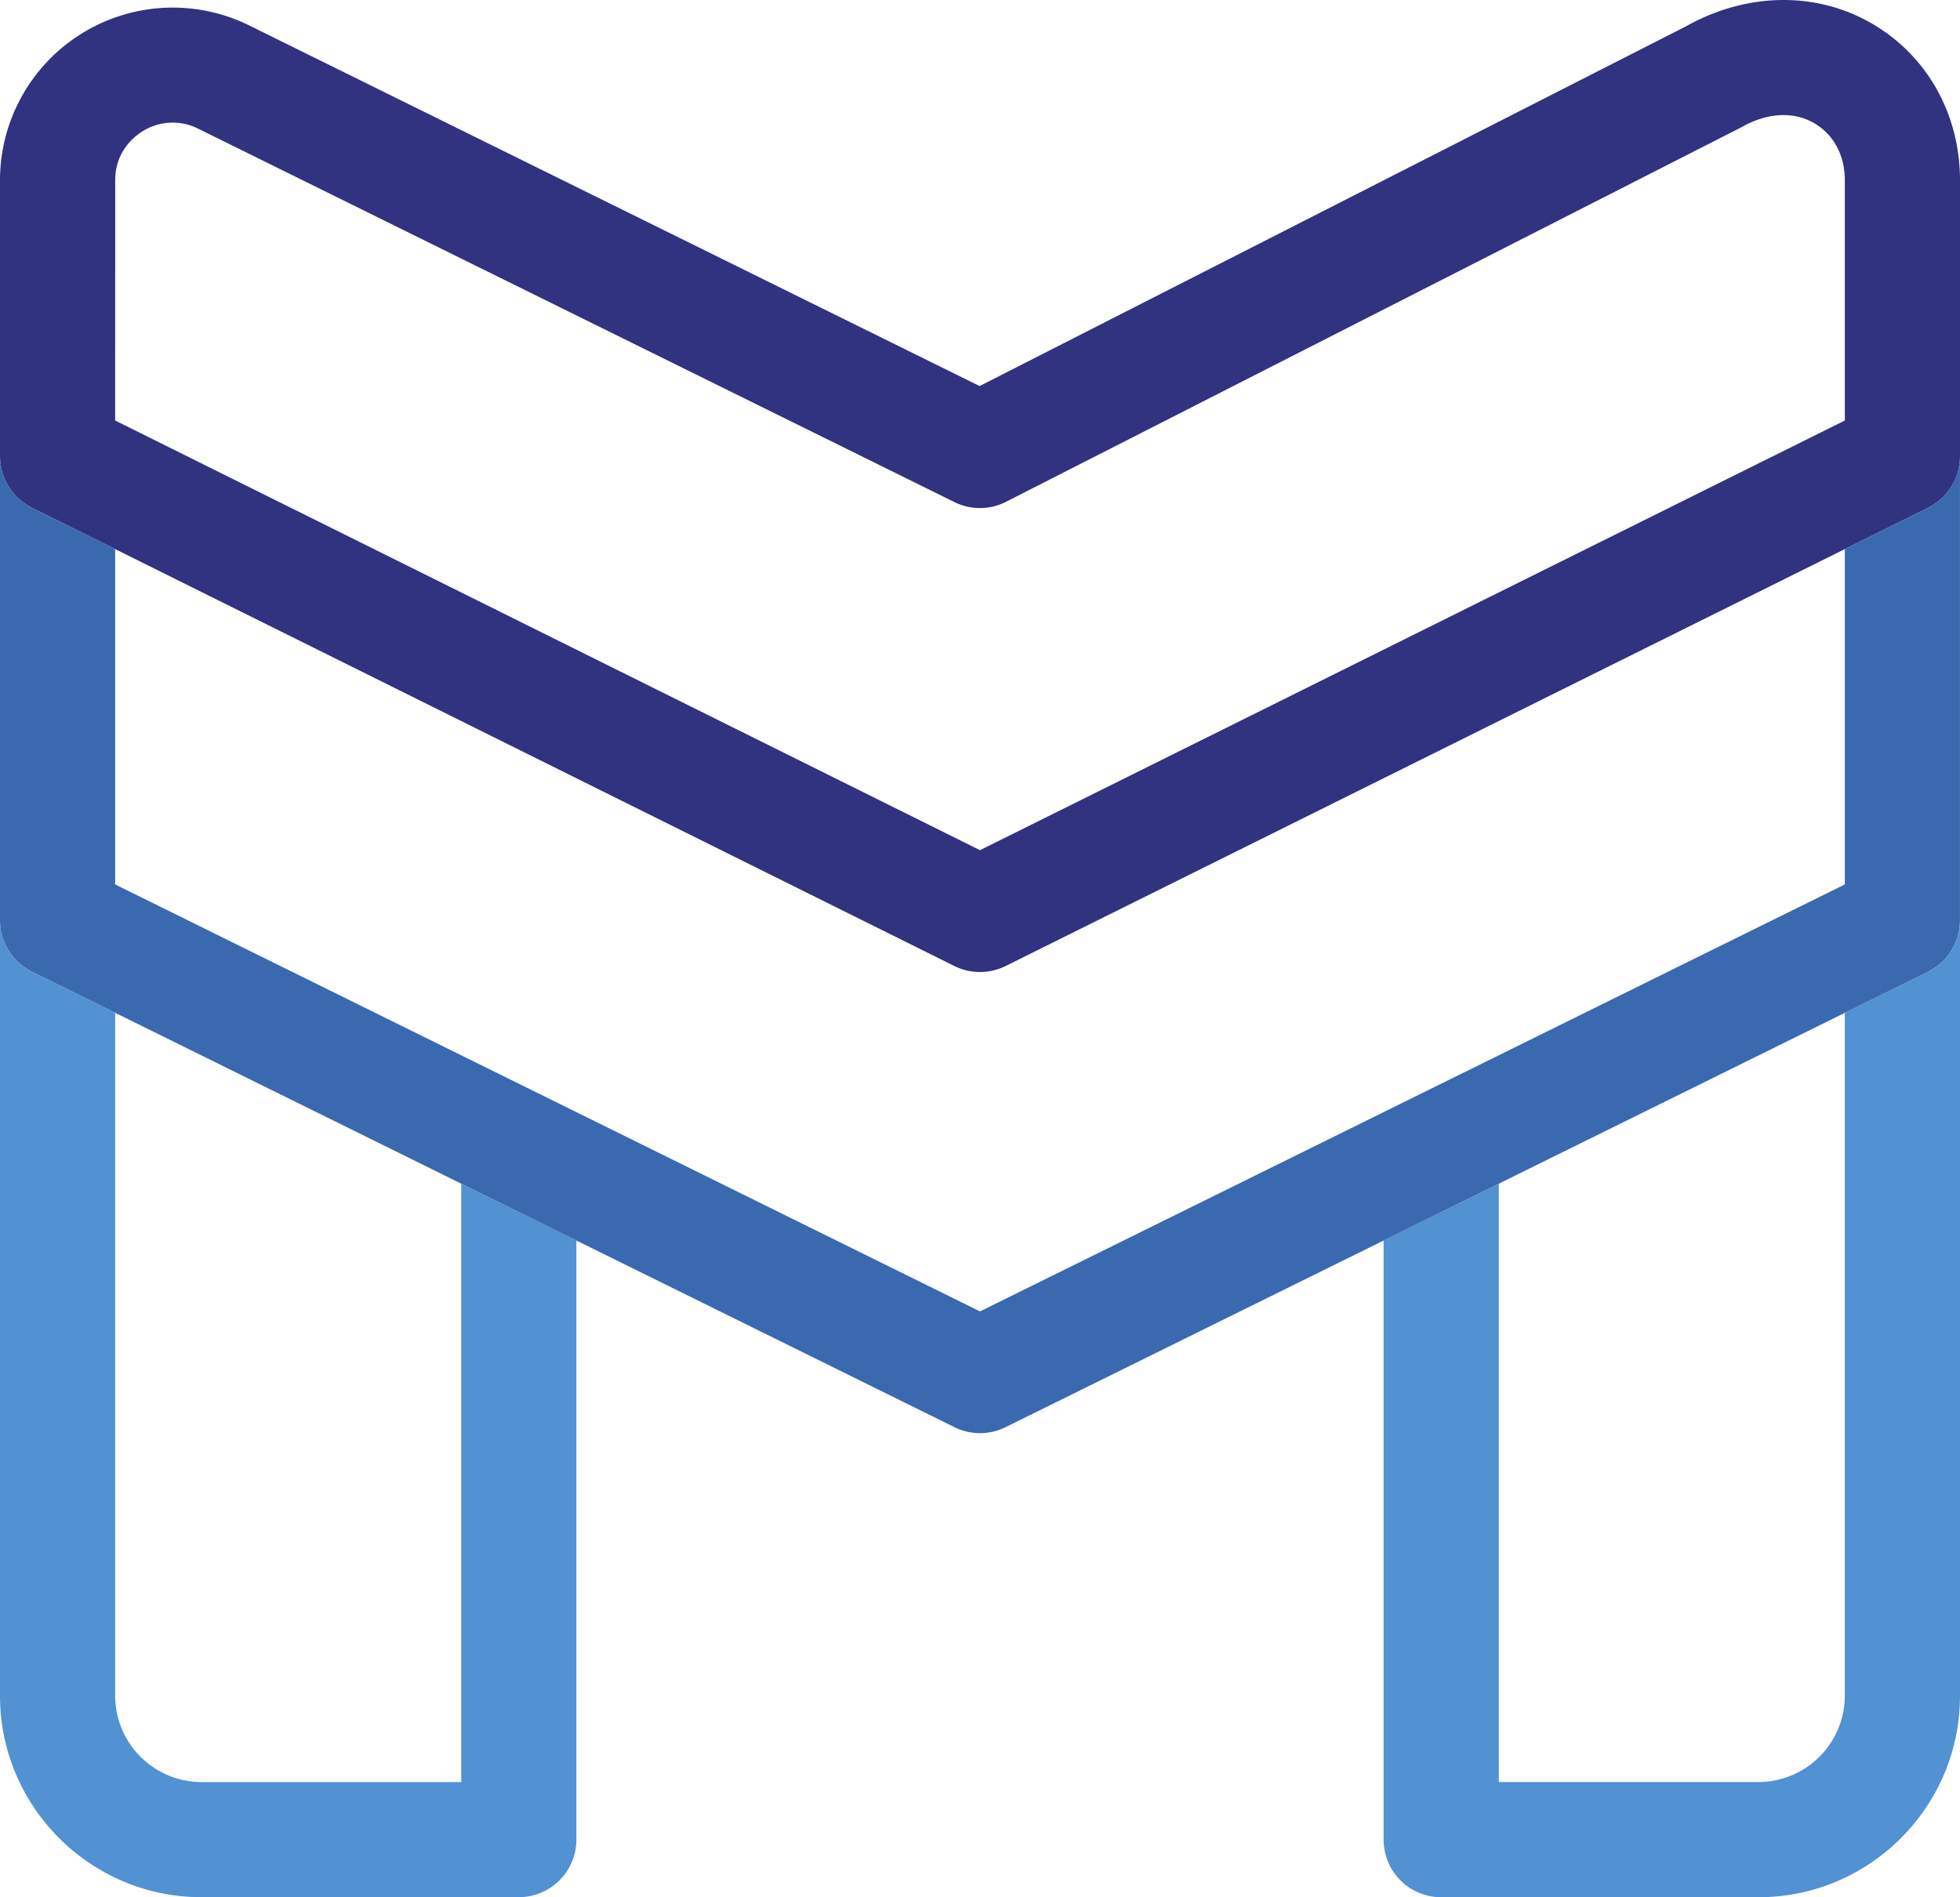
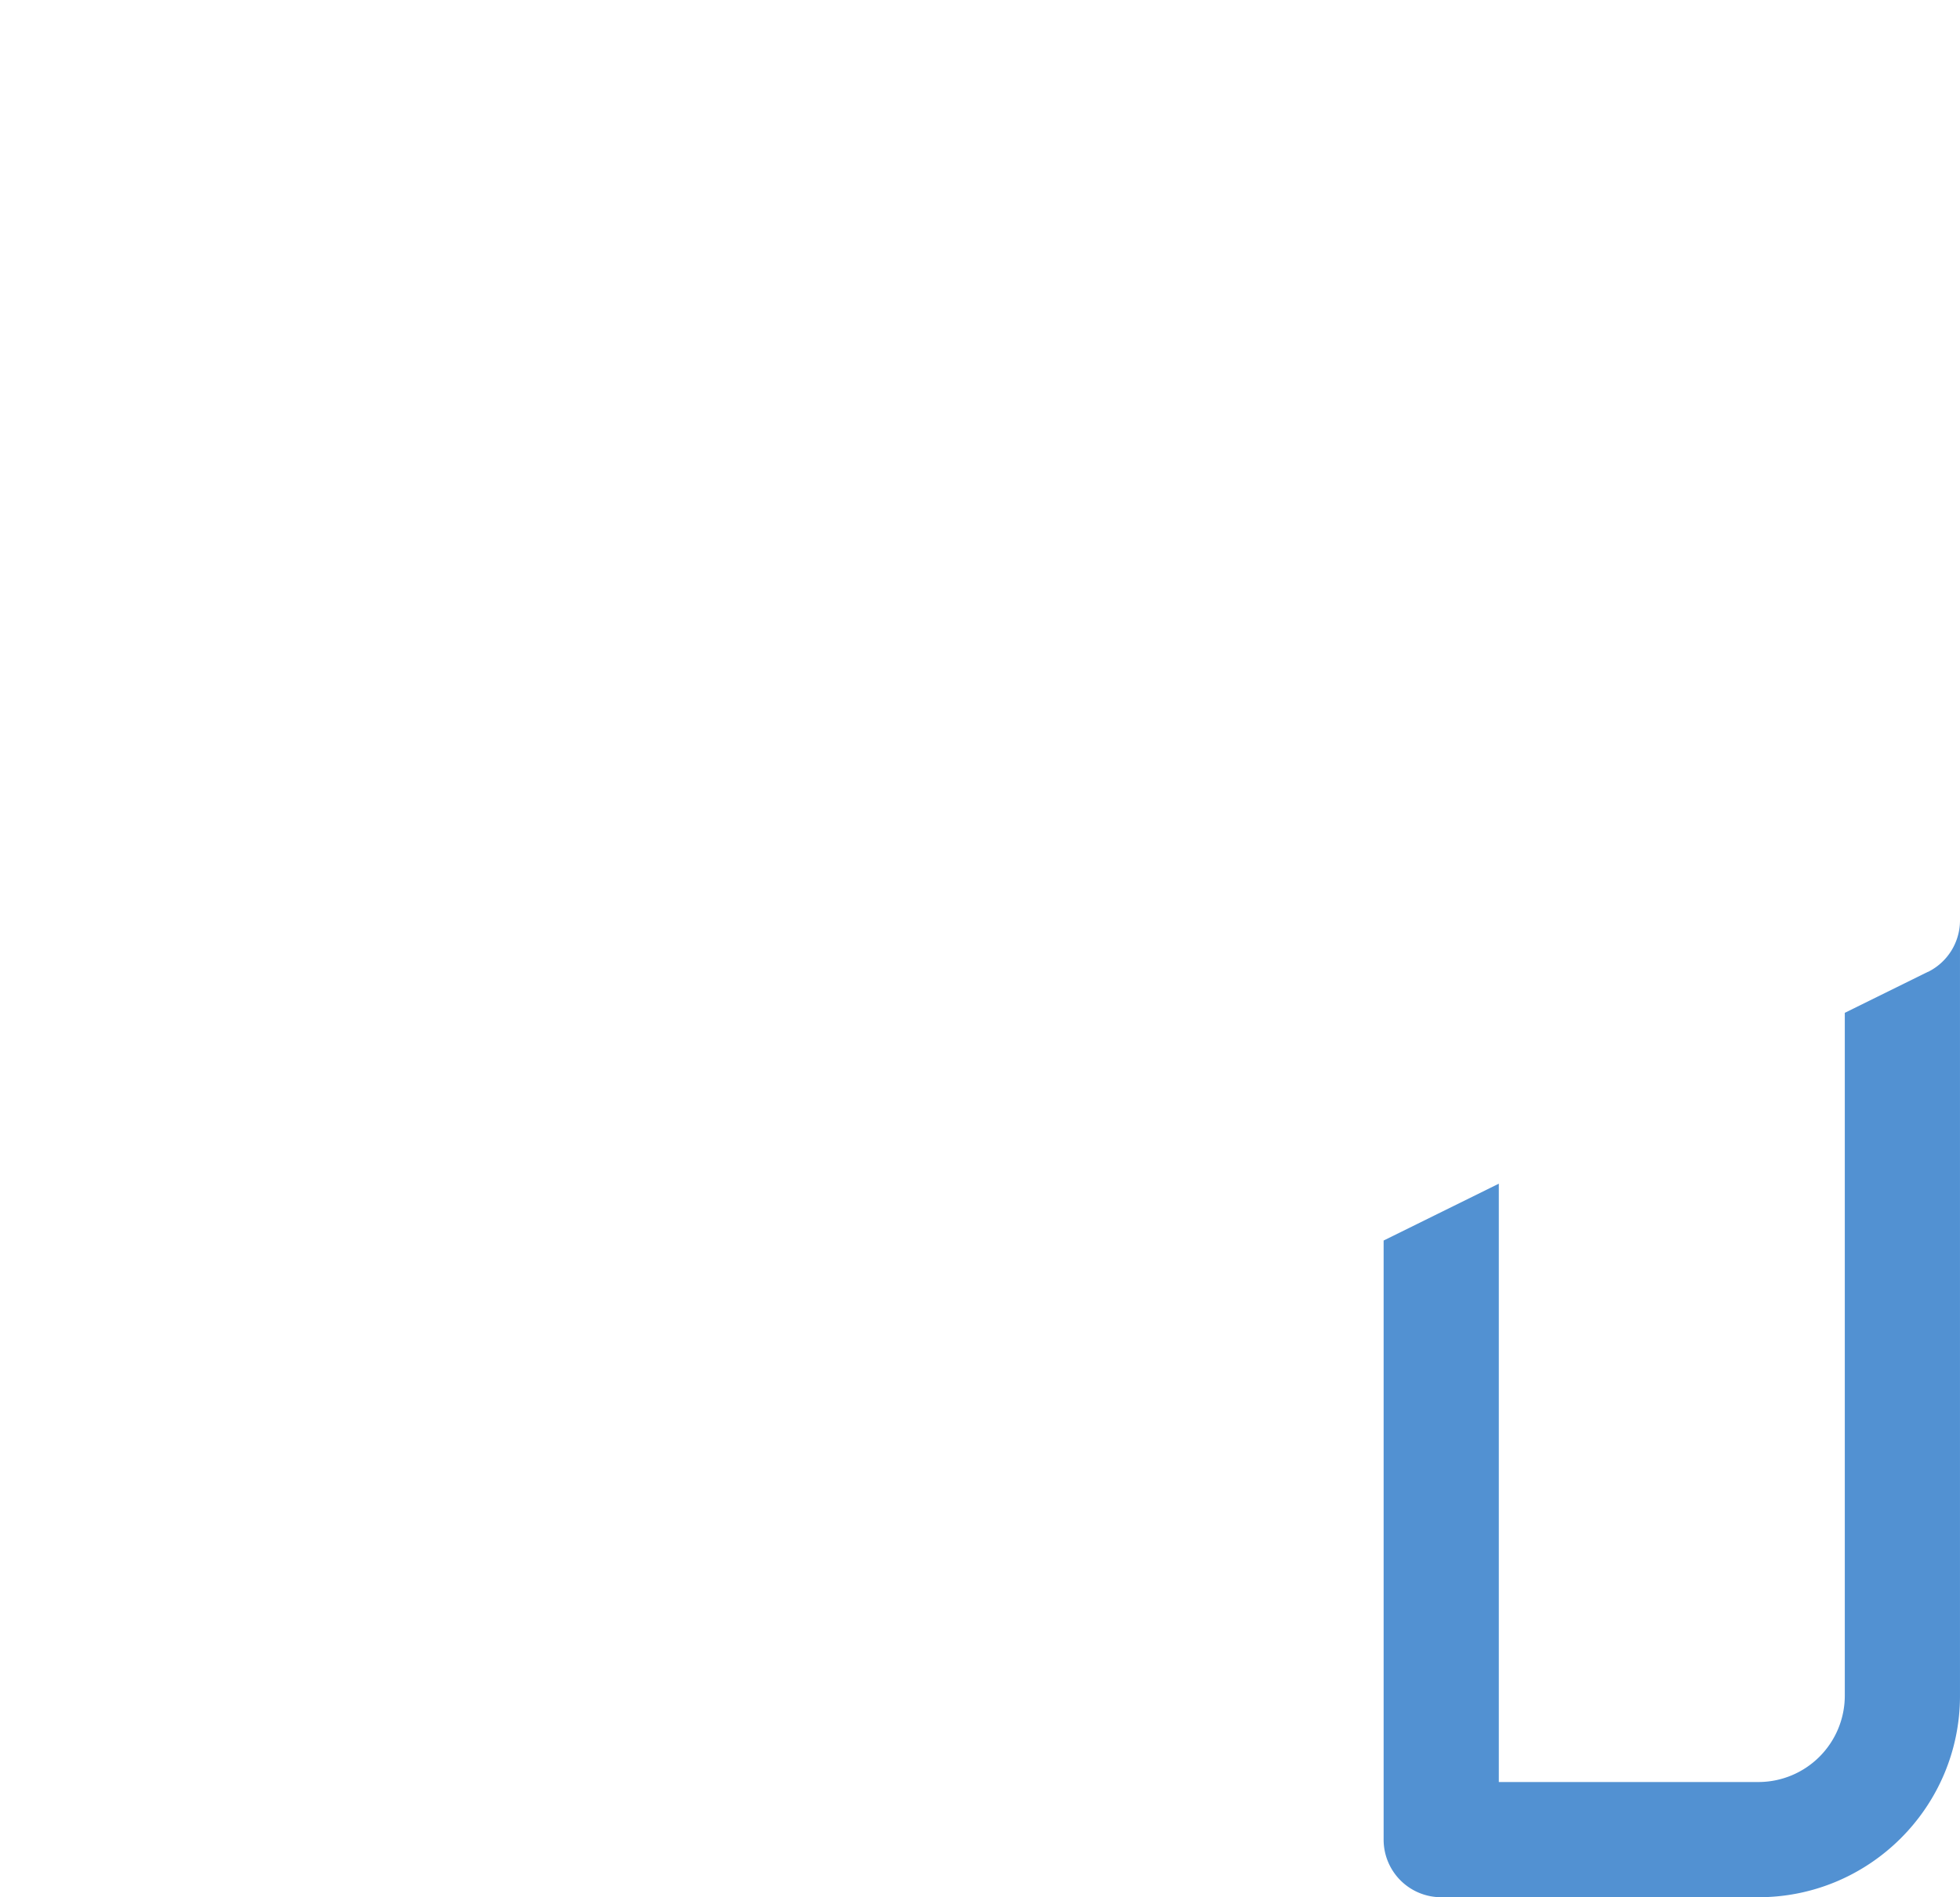
<svg xmlns="http://www.w3.org/2000/svg" viewBox="0 0 1589.57 1538.86">
  <g id="Camada_2" data-name="Camada 2">
    <g id="Camada_1-2" data-name="Camada 1">
-       <path d="M794.77,788.42A46.65,46.65,0,0,1,774,783.56L25.91,411.86A46.68,46.68,0,0,1,0,370.05V146.27A140.11,140.11,0,0,1,202.11,20.63L794.47,313.14,1367.33,21.37c49.36-27.68,105.64-28.52,150.9-2.21,44.67,25.93,71.34,73.45,71.34,127.11V370.05a46.72,46.72,0,0,1-25.93,41.81l-748.1,371.7a46.65,46.65,0,0,1-20.77,4.86M93.39,341.09,794.77,689.6l701.39-348.51V146.27c0-20.31-9.07-37.22-24.87-46.38-16.71-9.73-38.12-8.56-58.76,3.19-.67.37-1.3.74-1.94,1L815.94,407a46.52,46.52,0,0,1-41.84.27L160.77,104.39a46,46,0,0,0-45.34,2.21c-6.61,4.13-22,16.24-22,39.67Z" style="fill:#313280" />
-       <path d="M374.06,960.12v485.35H163.46a70.13,70.13,0,0,1-70.06-70.06V821.53L26,788.28A46.65,46.65,0,0,1,0,746.4v629c0,90.13,73.32,163.45,163.45,163.45H420.77a46.69,46.69,0,0,0,46.67-46.71V1006.22Z" style="fill:#5291d2" />
      <path d="M1563.52,788.28l-67.38,33.25v553.91a70.1,70.1,0,0,1-70,70H1215.55V960.12l.33-.17-93.75,46.27v486a46.68,46.68,0,0,0,46.67,46.67h257.31c90.17,0,163.45-73.32,163.45-163.41v-629a46.65,46.65,0,0,1-26,41.88" style="fill:#5291d2" />
-       <path d="M1589.44,371.55a46.69,46.69,0,0,1-25.8,40.3l-67.38,33.52c0,.71-.07,1.41-.1,2.15V717.38L794.77,1063.71,93.39,717.38v-272L25.91,411.85A46.56,46.56,0,0,1,.1,371.55c0,.27-.1.54-.1.8v374a46.7,46.7,0,0,0,26,41.88L774.1,1157.63a46.71,46.71,0,0,0,41.37,0l748.07-369.35a46.69,46.69,0,0,0,26-41.88v-374a7.82,7.82,0,0,0-.13-.8" style="fill:#3b69af" />
    </g>
  </g>
</svg>